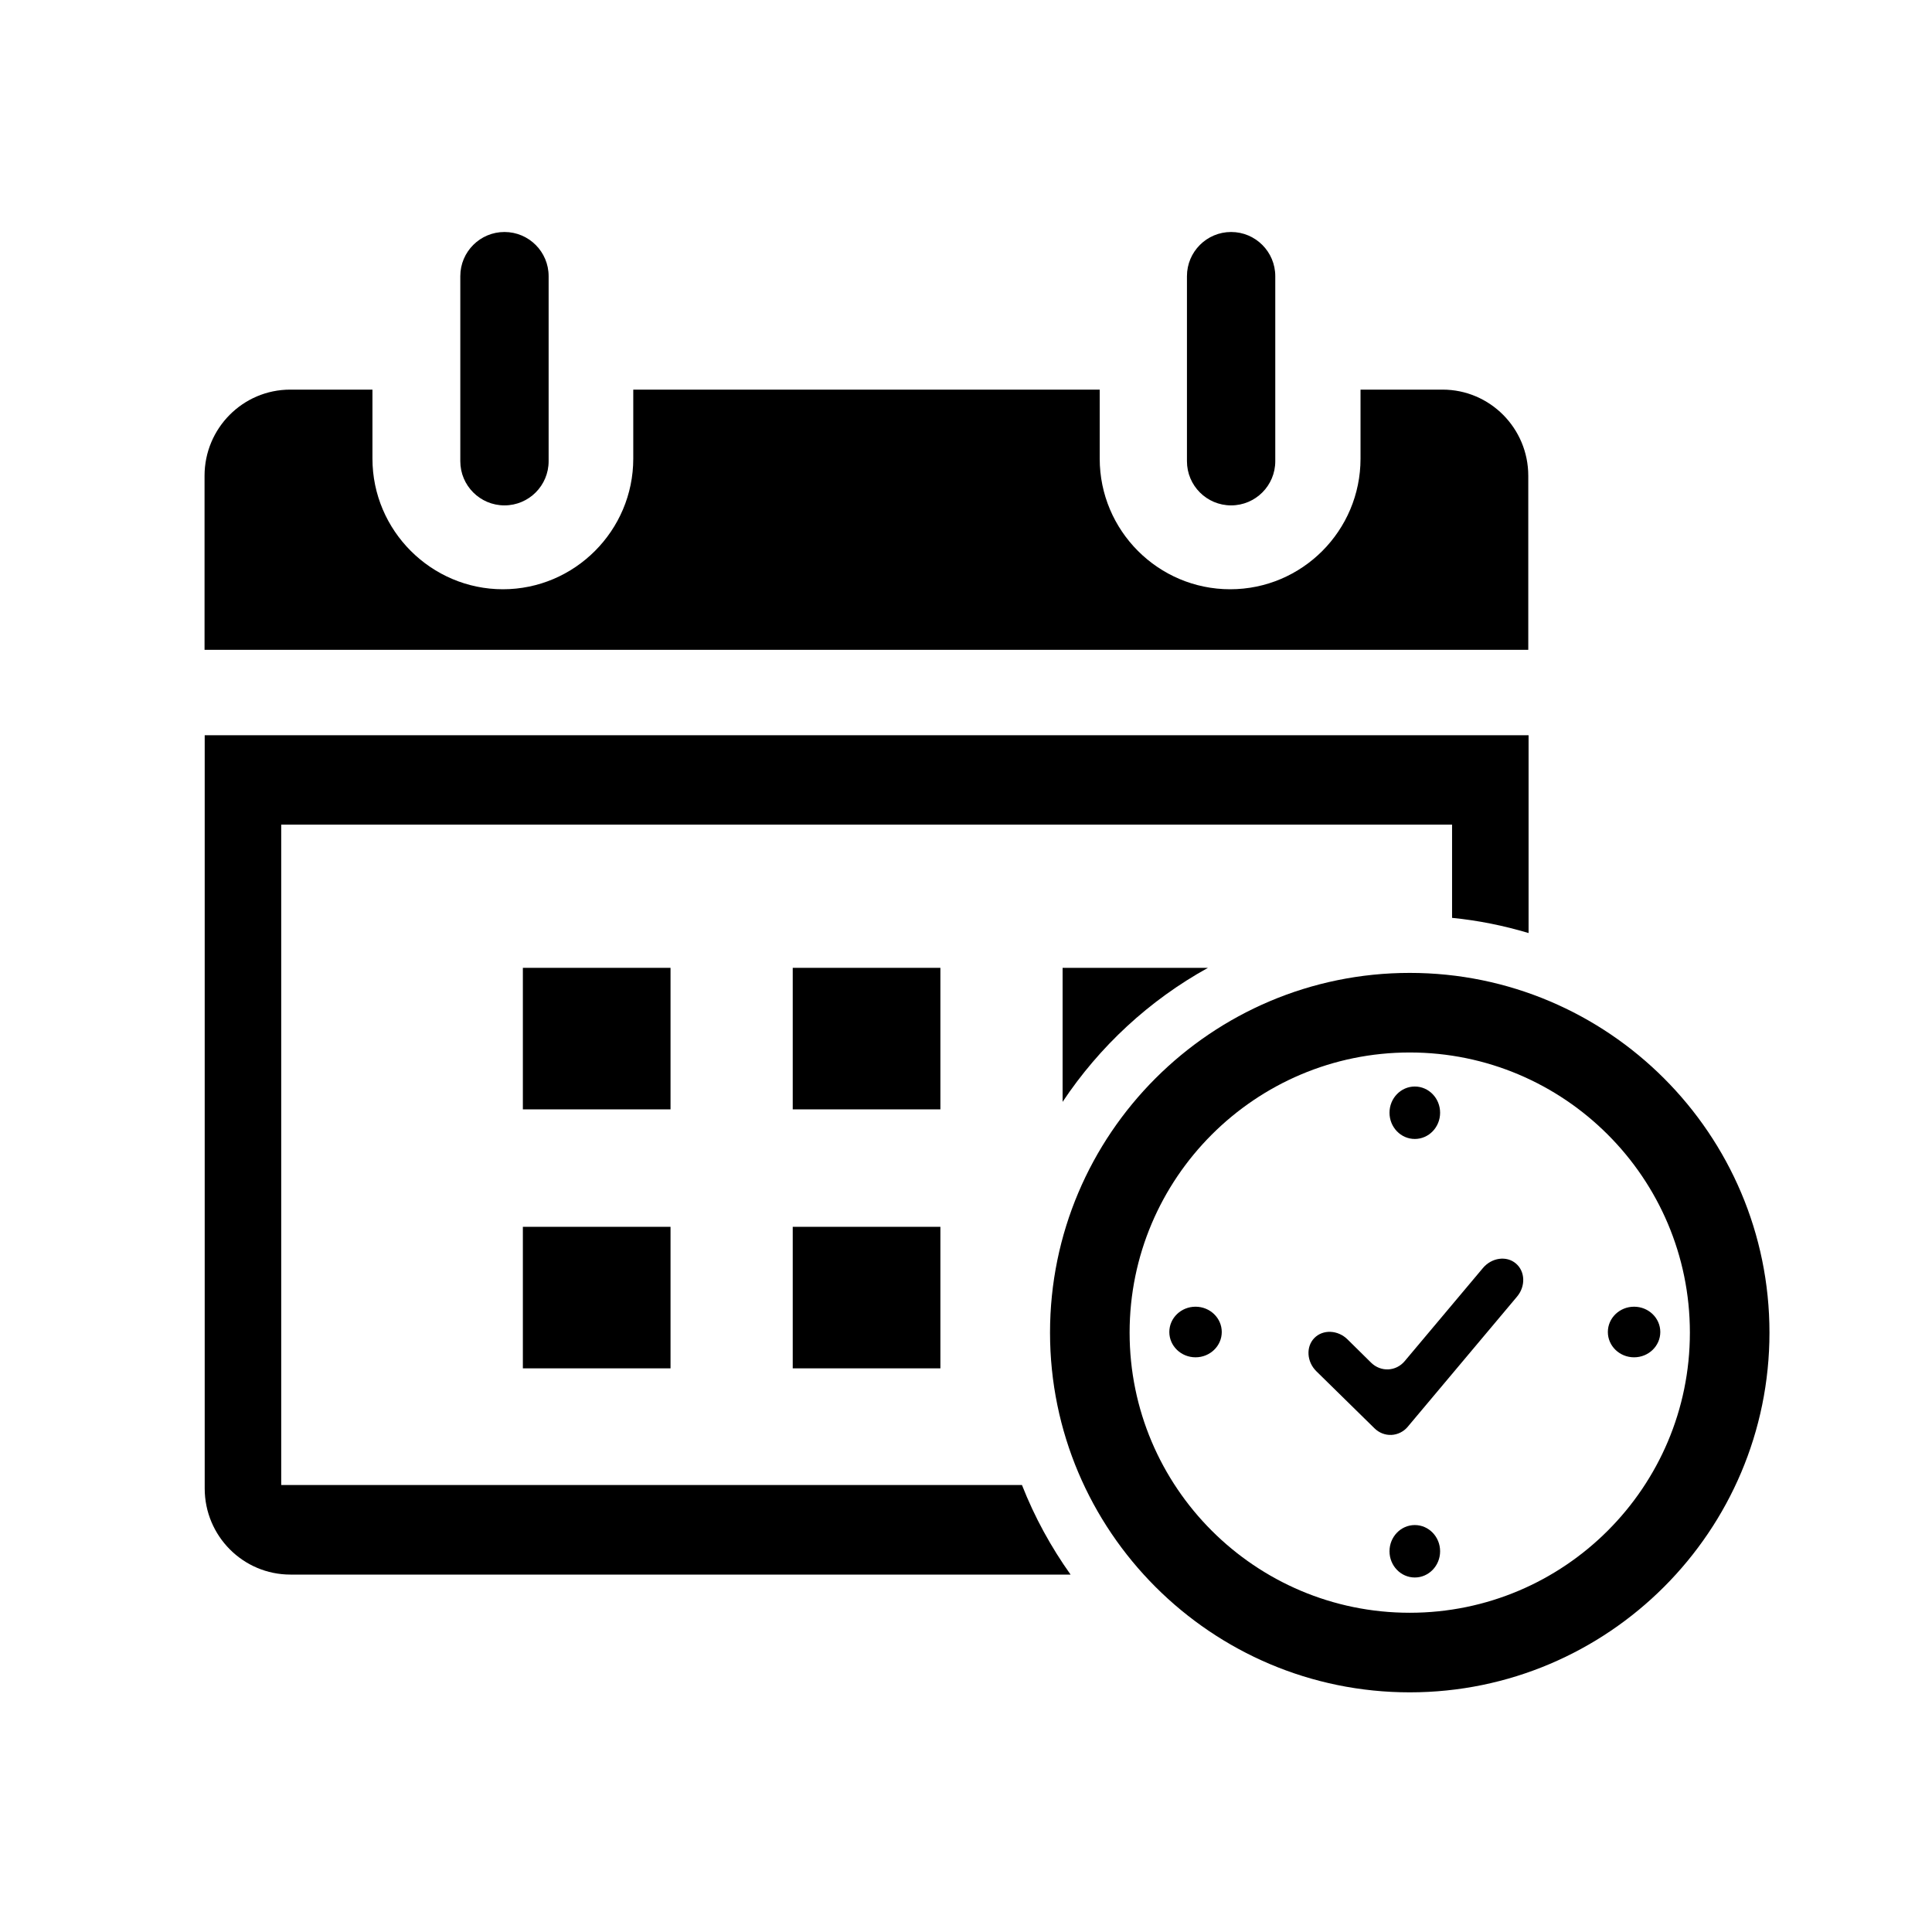
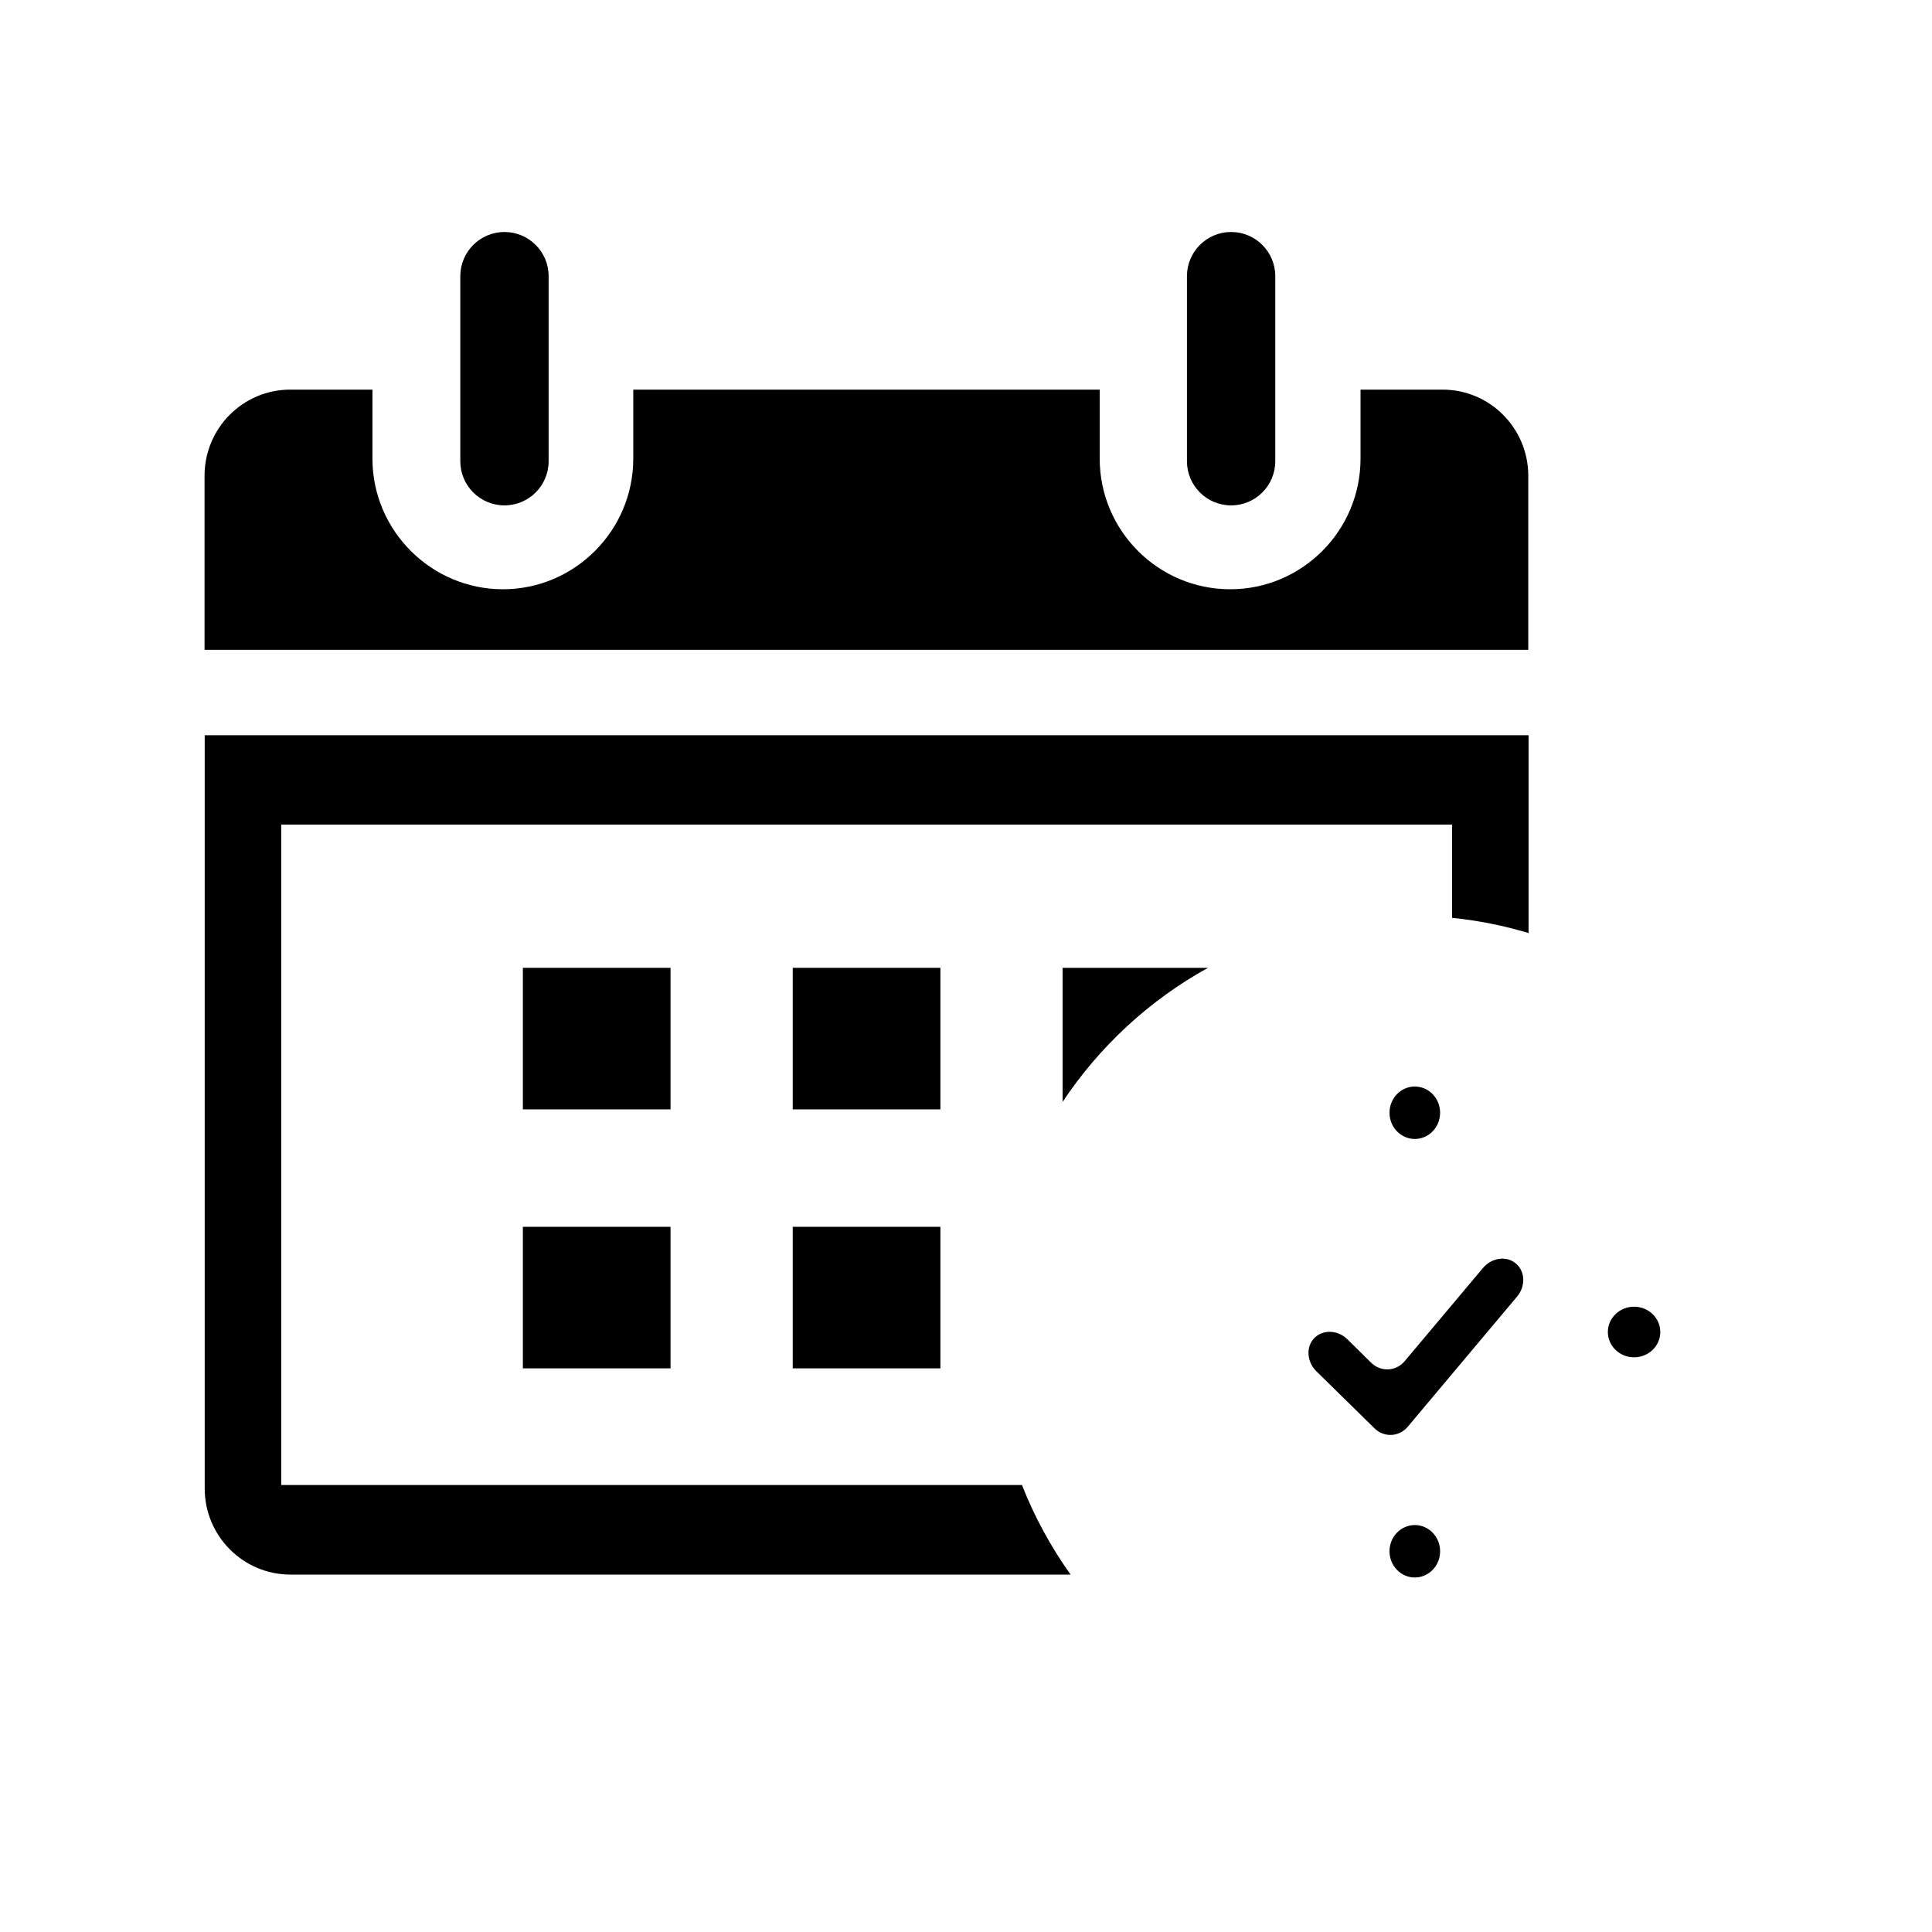
<svg xmlns="http://www.w3.org/2000/svg" id="black" viewBox="0 0 126 126">
  <path d="M94.09,25.41h-5.36v4.5c0,4.7-3.81,8.52-8.5,8.52s-8.51-3.82-8.51-8.52v-4.5h-30.42v4.5c0,4.7-3.83,8.52-8.5,8.52s-8.51-3.82-8.51-8.52v-4.5h-5.36c-3.09,0-5.59,2.52-5.59,5.62v11.35h86.33v-11.35c0-3.1-2.5-5.62-5.59-5.62Z" />
  <path d="M34.1,72.35v-9.23h9.63v9.23h-9.63Z" />
  <path d="M51.7,72.35v-9.23h9.63v9.23h-9.63Z" />
  <path d="M34.1,89.24v-9.23h9.63v9.23h-9.63Z" />
  <path d="M51.7,89.24v-9.23h9.63v9.23h-9.63Z" />
  <path d="M66.65,96.85H18.34v-43.07h76.36v6.08c1.72.17,3.38.51,4.99.99v-12.9H13.35v49.12c0,3.11,2.51,5.62,5.59,5.62h50.88c-1.28-1.8-2.35-3.75-3.17-5.84Z" />
  <path d="M78.78,63.12h-9.48v8.74c2.41-3.62,5.66-6.63,9.48-8.74Z" />
  <g>
    <path d="M91.82,93.04c-.57.68-1.56.73-2.19.1l-3.78-3.71c-.63-.62-.69-1.6-.13-2.17.56-.57,1.54-.53,2.17.1l1.53,1.51c.63.62,1.62.58,2.19-.1l5.1-6.07c.57-.68,1.54-.82,2.15-.3.61.51.65,1.49.07,2.17l-7.13,8.49Z" />
-     <path d="M91.94,110.37c-12.94,0-23.46-10.52-23.46-23.46s10.52-23.46,23.46-23.46,23.46,10.52,23.46,23.46-10.52,23.46-23.46,23.46ZM91.94,68.64c-10.07,0-18.27,8.19-18.27,18.27s8.19,18.27,18.27,18.27,18.27-8.19,18.27-18.27-8.19-18.27-18.27-18.27Z" />
-     <ellipse cx="77.97" cy="86.87" rx="1.71" ry="1.65" />
    <ellipse cx="106.57" cy="86.87" rx="1.71" ry="1.65" />
    <ellipse cx="92.27" cy="101.17" rx="1.65" ry="1.71" />
    <ellipse cx="92.27" cy="72.57" rx="1.65" ry="1.71" />
  </g>
  <path d="M32.9,15.13c1.59,0,2.88,1.29,2.88,2.88v12.07c0,1.59-1.29,2.88-2.88,2.88s-2.88-1.29-2.88-2.88v-12.07c0-1.59,1.29-2.88,2.88-2.88" />
  <path d="M80.29,15.13c1.59,0,2.88,1.29,2.88,2.88v12.07c0,1.59-1.29,2.88-2.88,2.88s-2.88-1.29-2.88-2.88v-12.07c0-1.59,1.29-2.88,2.88-2.88" />
</svg>